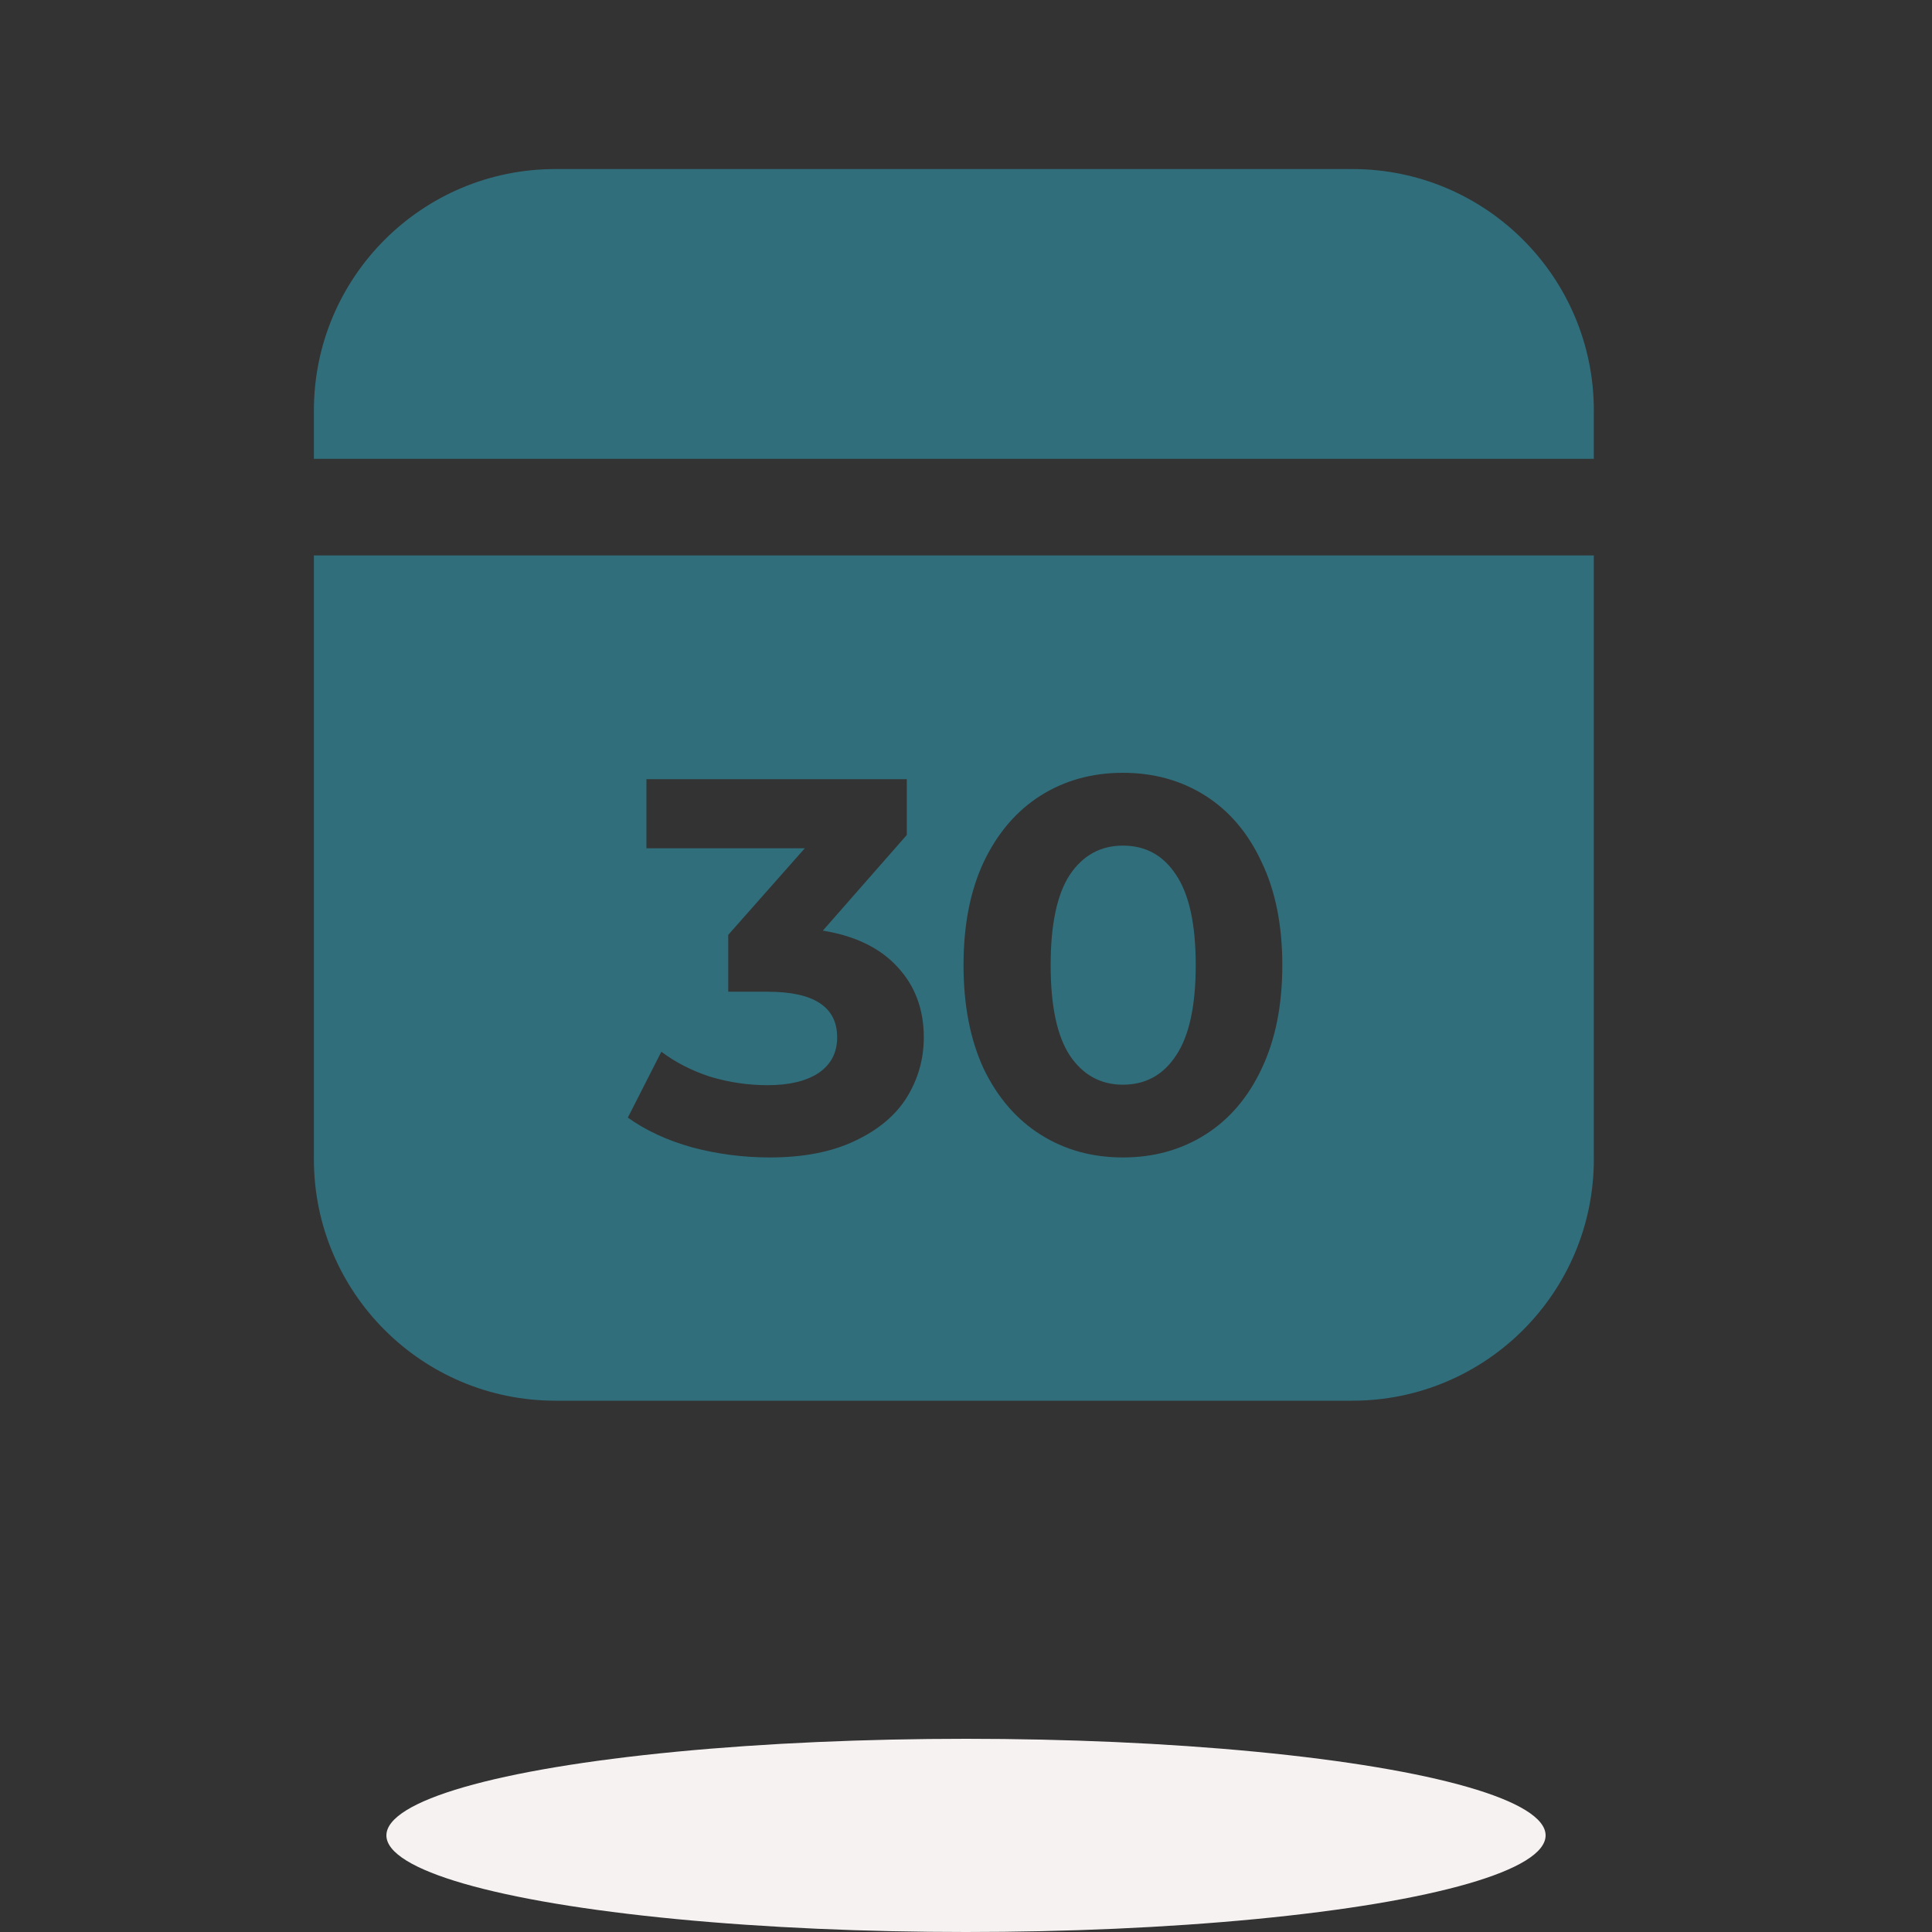
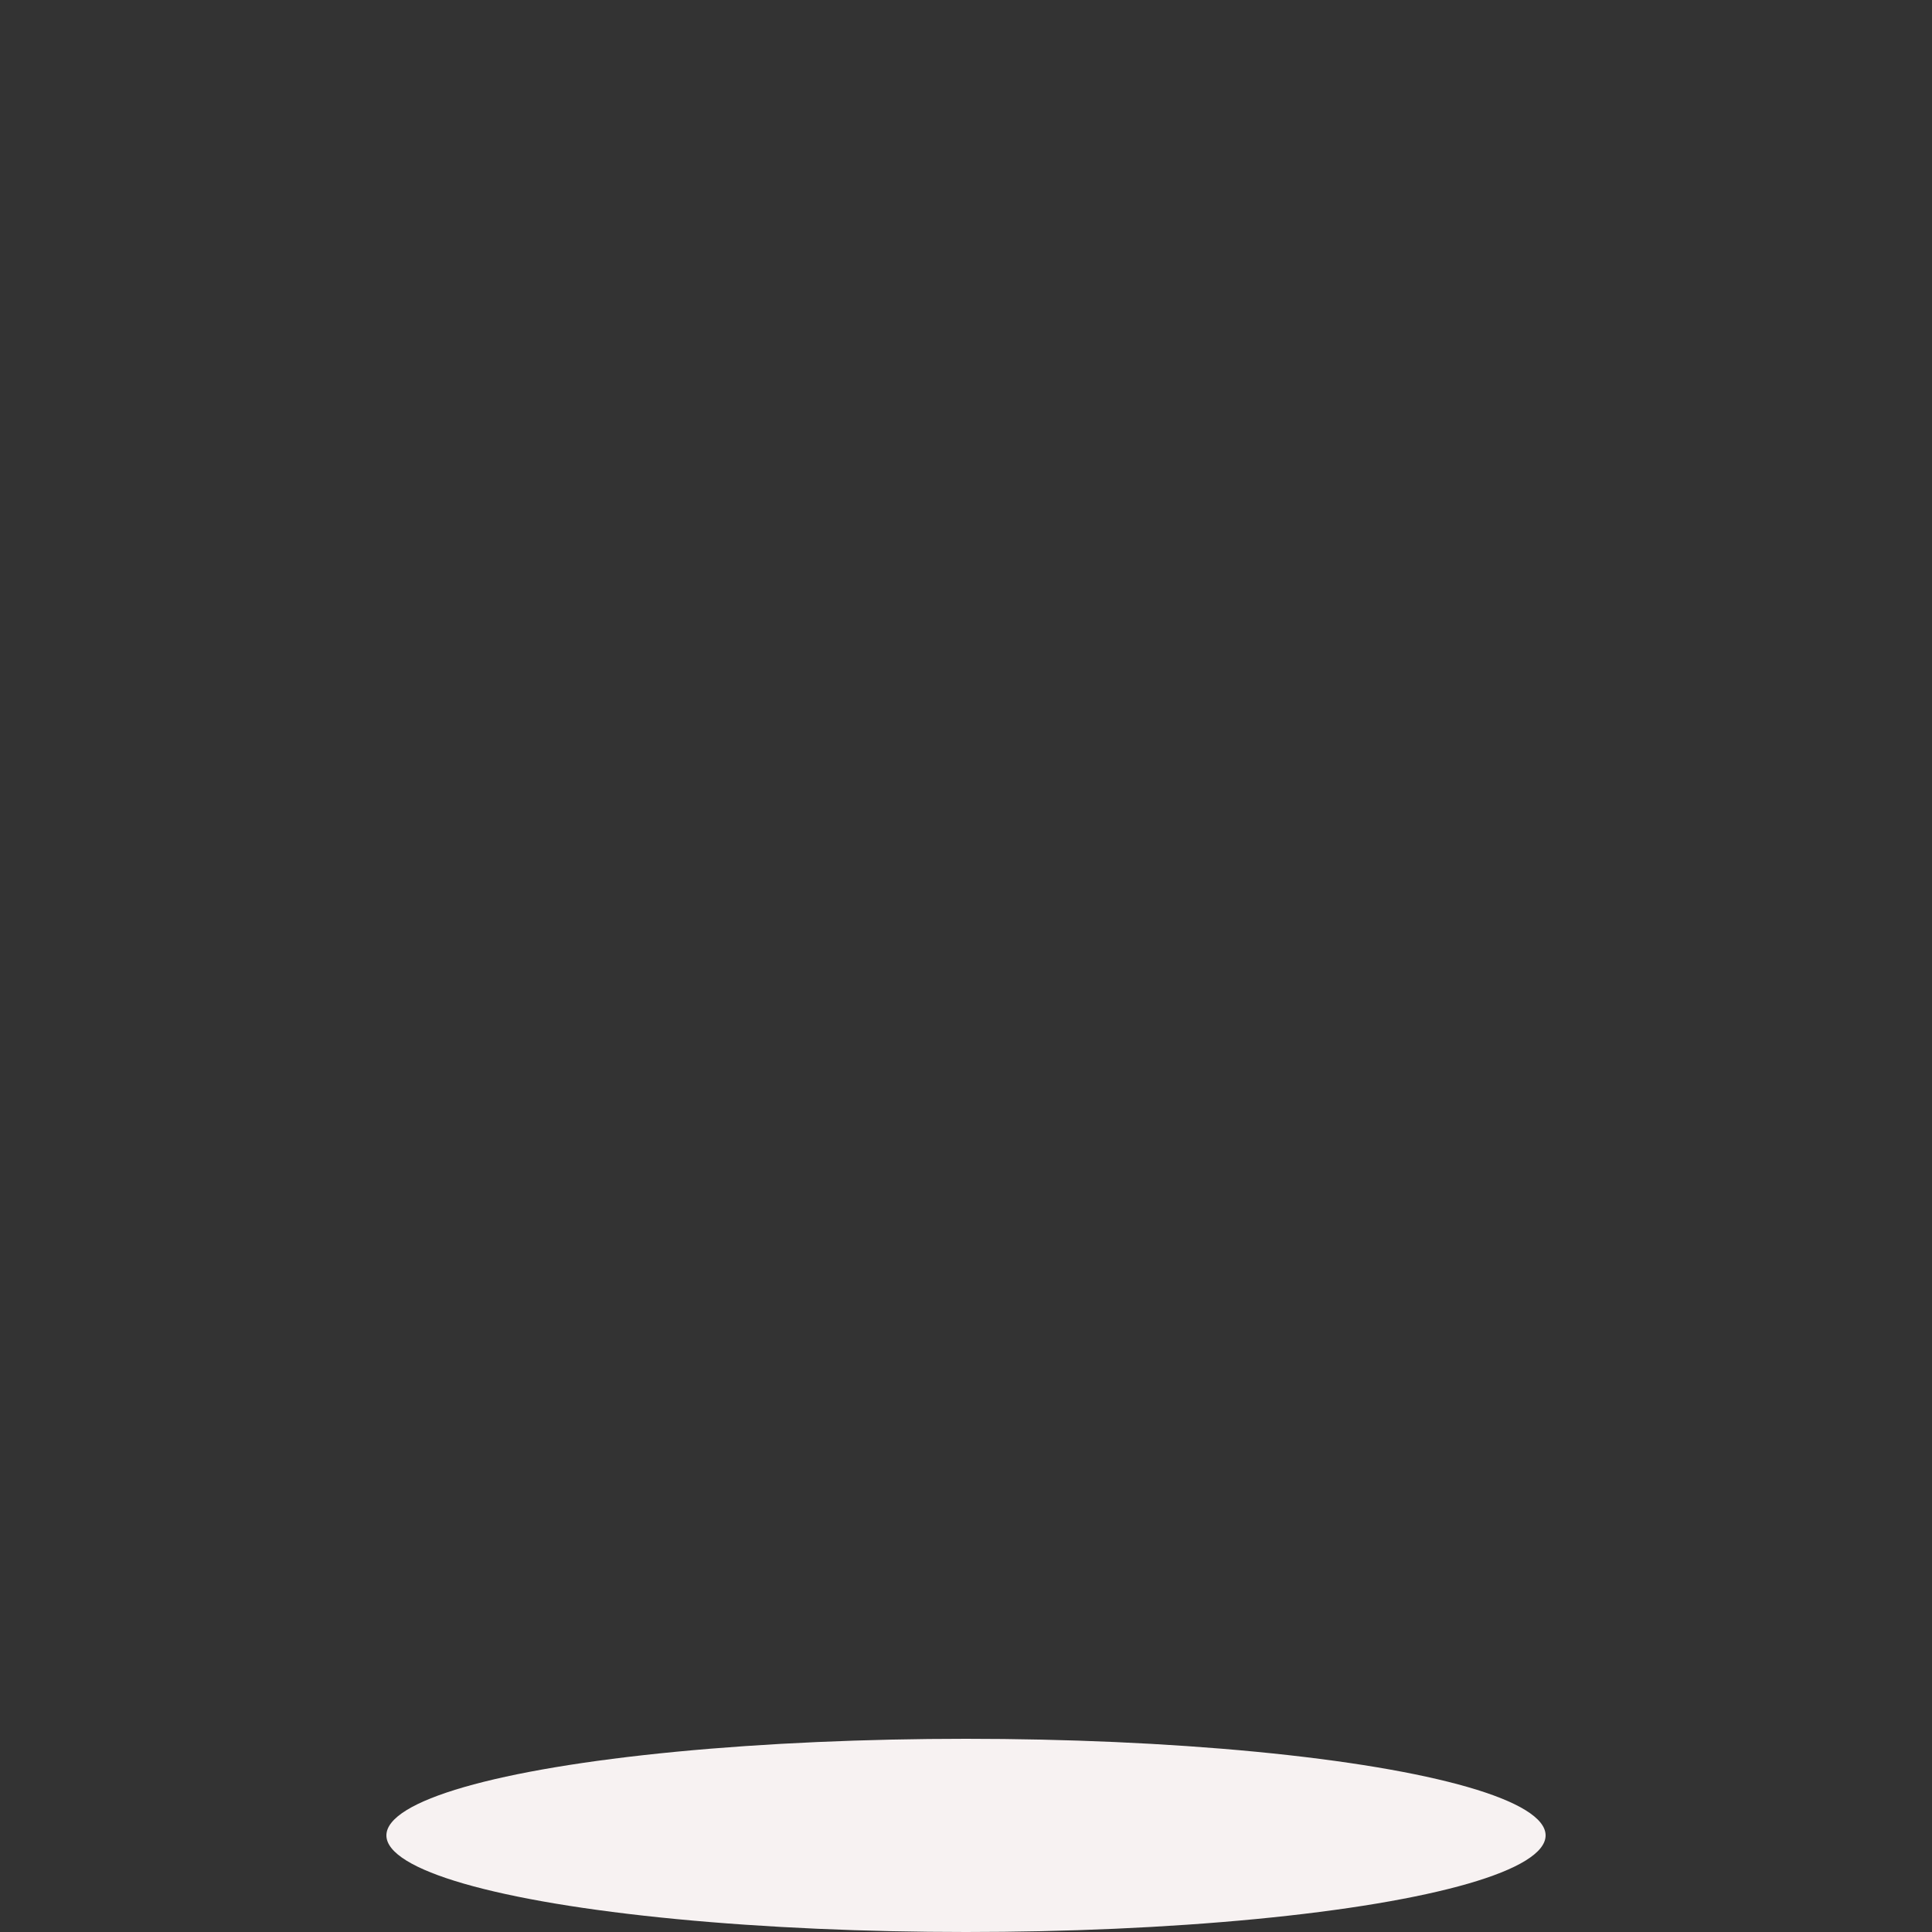
<svg xmlns="http://www.w3.org/2000/svg" width="32" height="32" viewBox="0 0 32 32" fill="none">
  <rect x="0" y="0" width="32" height="32" fill="#333333" stroke="none" />
  <ellipse cx="16" cy="30.4" rx="9.6" ry="1.6" fill="#F7F2F2" />
-   <path fill-rule="evenodd" clip-rule="evenodd" d="M5.199 6.8C5.199 4.591 6.99 2.8 9.199 2.8H22.399C24.608 2.8 26.399 4.591 26.399 6.8V7.6H5.199V6.8ZM5.199 9.2H26.399V19.2C26.399 21.409 24.608 23.2 22.399 23.2H9.199C6.99 23.2 5.199 21.409 5.199 19.2V9.2ZM17.235 18.793C17.634 19.045 18.089 19.171 18.599 19.171C19.109 19.171 19.564 19.045 19.963 18.793C20.362 18.541 20.673 18.177 20.896 17.702C21.125 17.221 21.239 16.649 21.239 15.986C21.239 15.323 21.125 14.754 20.896 14.278C20.673 13.797 20.362 13.431 19.963 13.178C19.564 12.926 19.109 12.8 18.599 12.8C18.089 12.8 17.634 12.926 17.235 13.178C16.836 13.431 16.522 13.797 16.293 14.278C16.07 14.754 15.959 15.323 15.959 15.986C15.959 16.649 16.07 17.221 16.293 17.702C16.522 18.177 16.836 18.541 17.235 18.793ZM19.479 17.482C19.268 17.804 18.974 17.966 18.599 17.966C18.229 17.966 17.936 17.804 17.719 17.482C17.508 17.159 17.402 16.66 17.402 15.986C17.402 15.311 17.508 14.812 17.719 14.49C17.936 14.167 18.229 14.006 18.599 14.006C18.974 14.006 19.268 14.167 19.479 14.49C19.696 14.812 19.805 15.311 19.805 15.986C19.805 16.66 19.696 17.159 19.479 17.482ZM14.87 16.021C14.582 15.704 14.169 15.502 13.629 15.414L15.019 13.83V12.906H10.707V14.05H13.33L12.062 15.484V16.426H12.714C13.482 16.426 13.866 16.678 13.866 17.182C13.866 17.435 13.764 17.631 13.558 17.772C13.353 17.907 13.072 17.974 12.714 17.974C12.391 17.974 12.074 17.927 11.763 17.834C11.458 17.734 11.188 17.596 10.954 17.42L10.399 18.511C10.693 18.722 11.047 18.887 11.464 19.004C11.886 19.116 12.315 19.171 12.749 19.171C13.306 19.171 13.775 19.08 14.157 18.898C14.544 18.717 14.832 18.476 15.019 18.177C15.207 17.872 15.301 17.54 15.301 17.182C15.301 16.719 15.157 16.332 14.87 16.021Z" fill="#306E7B" />
</svg>